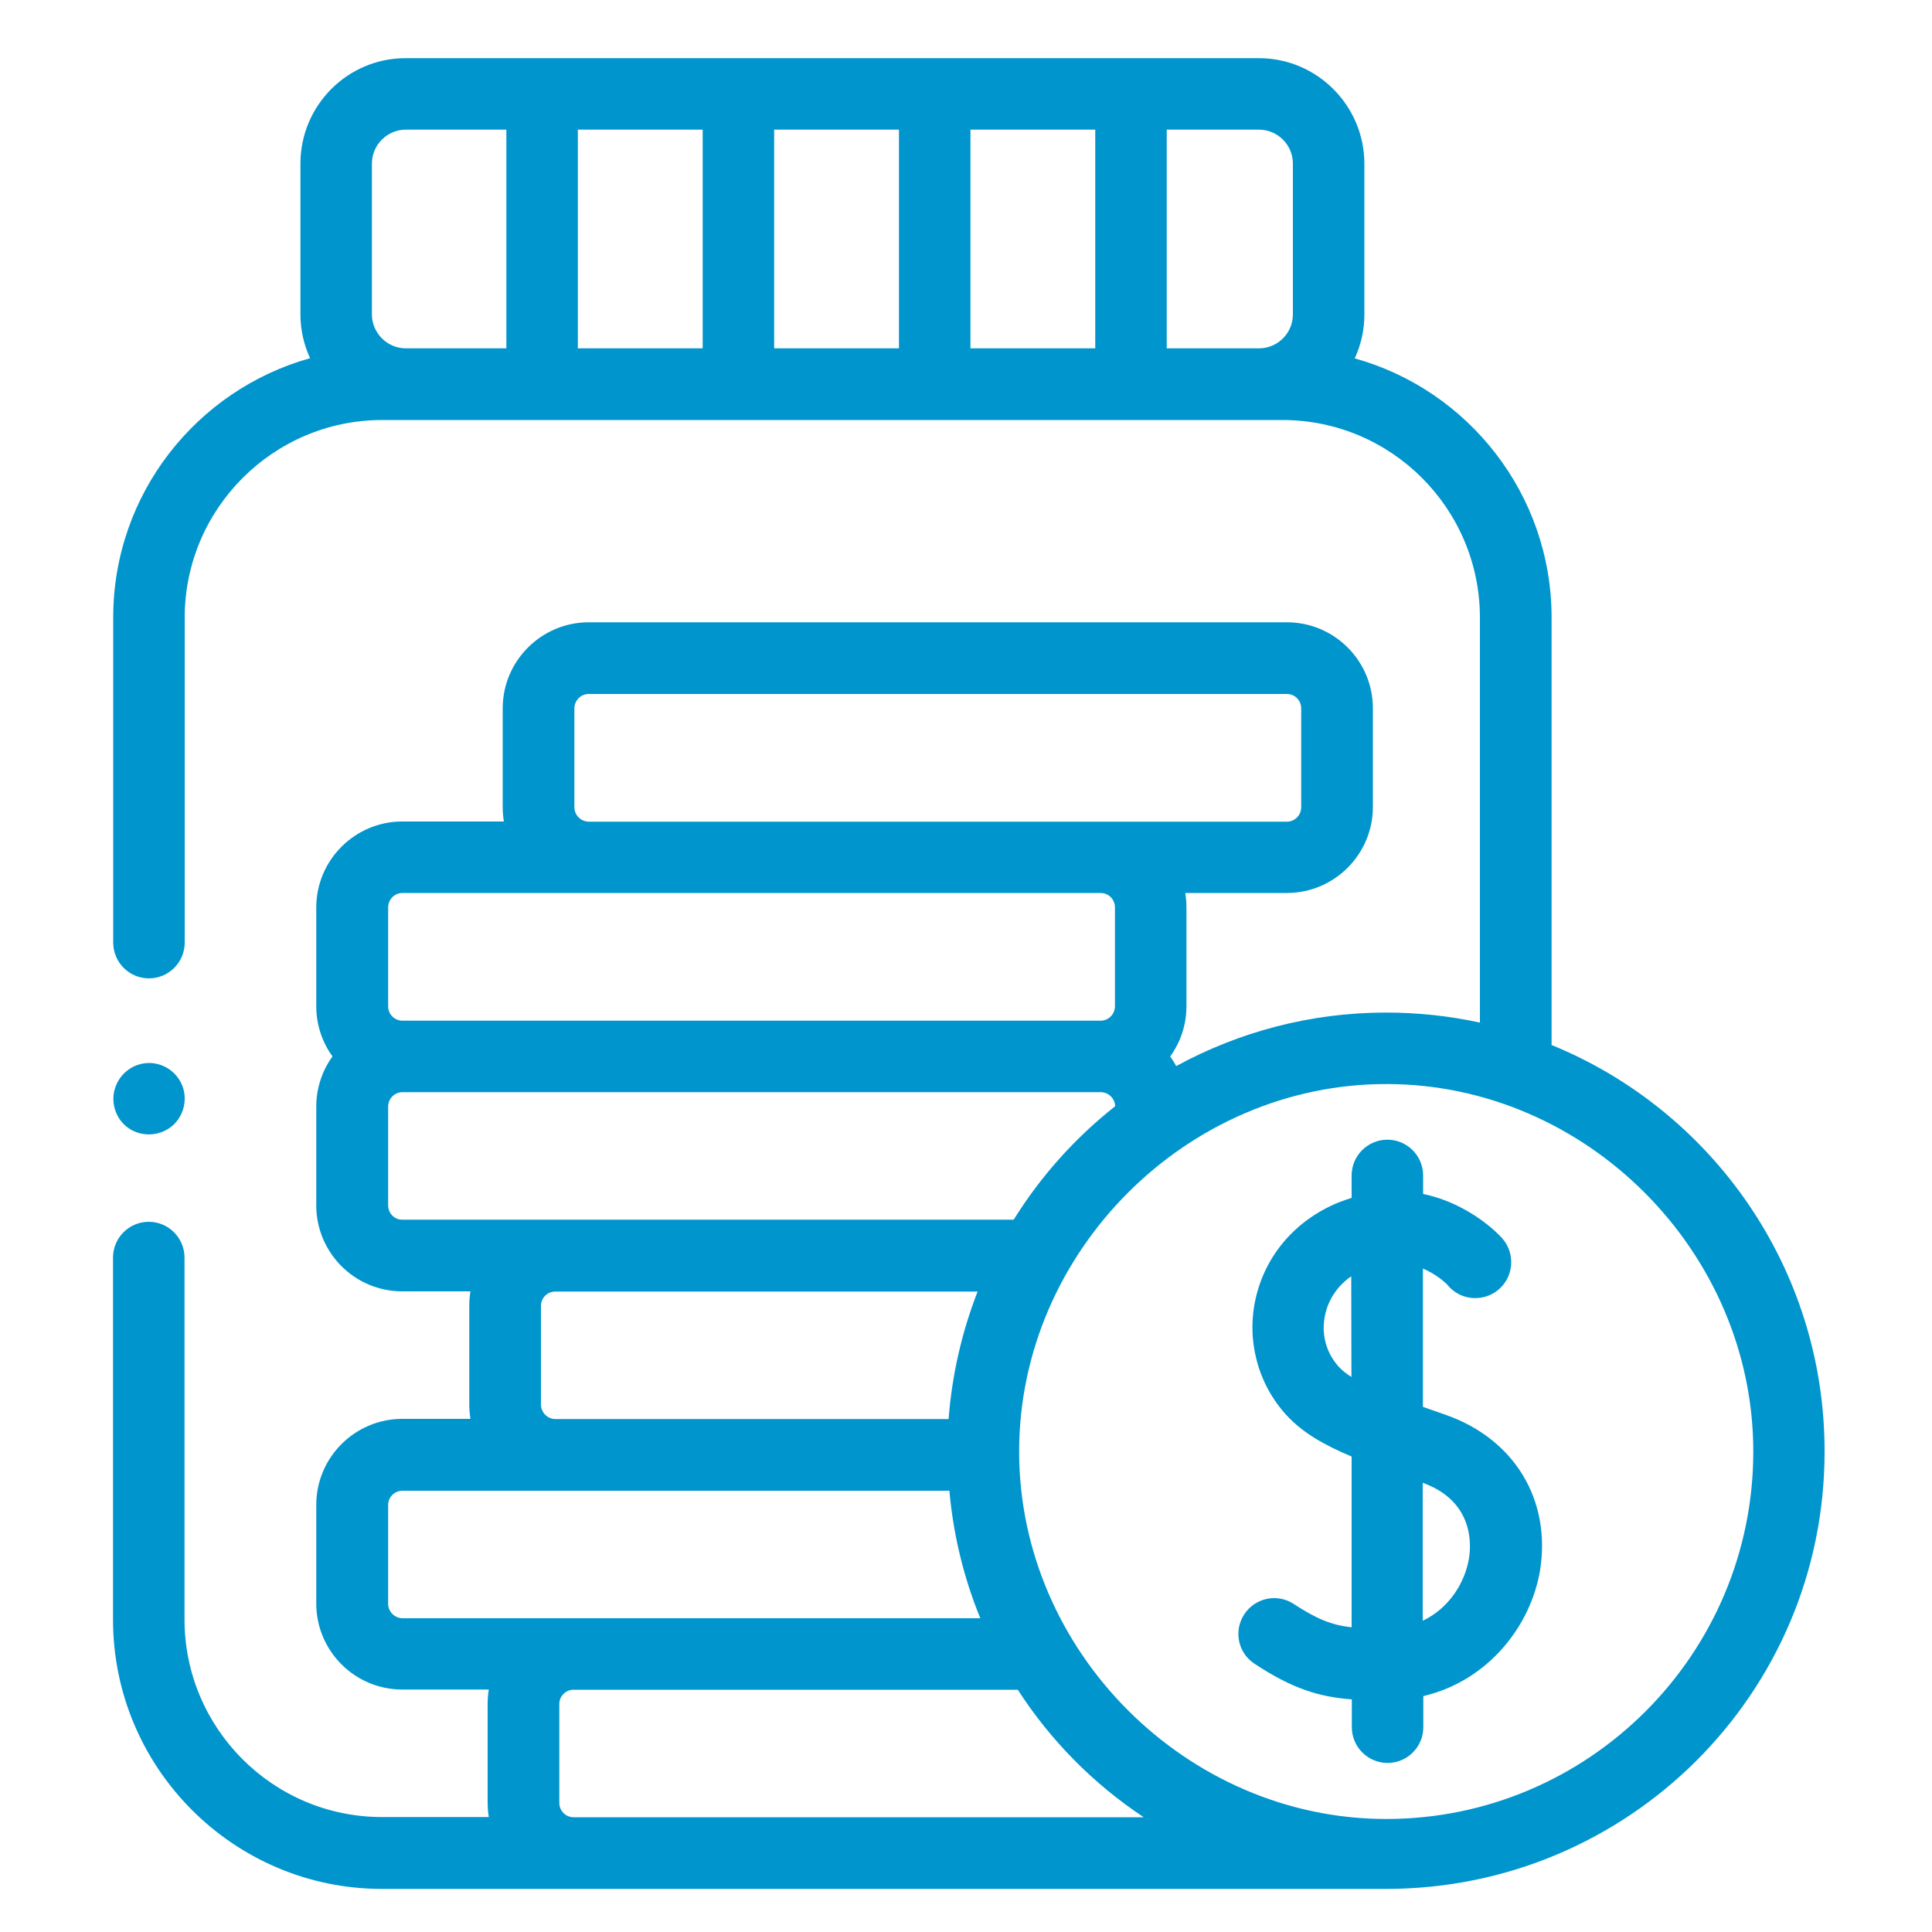
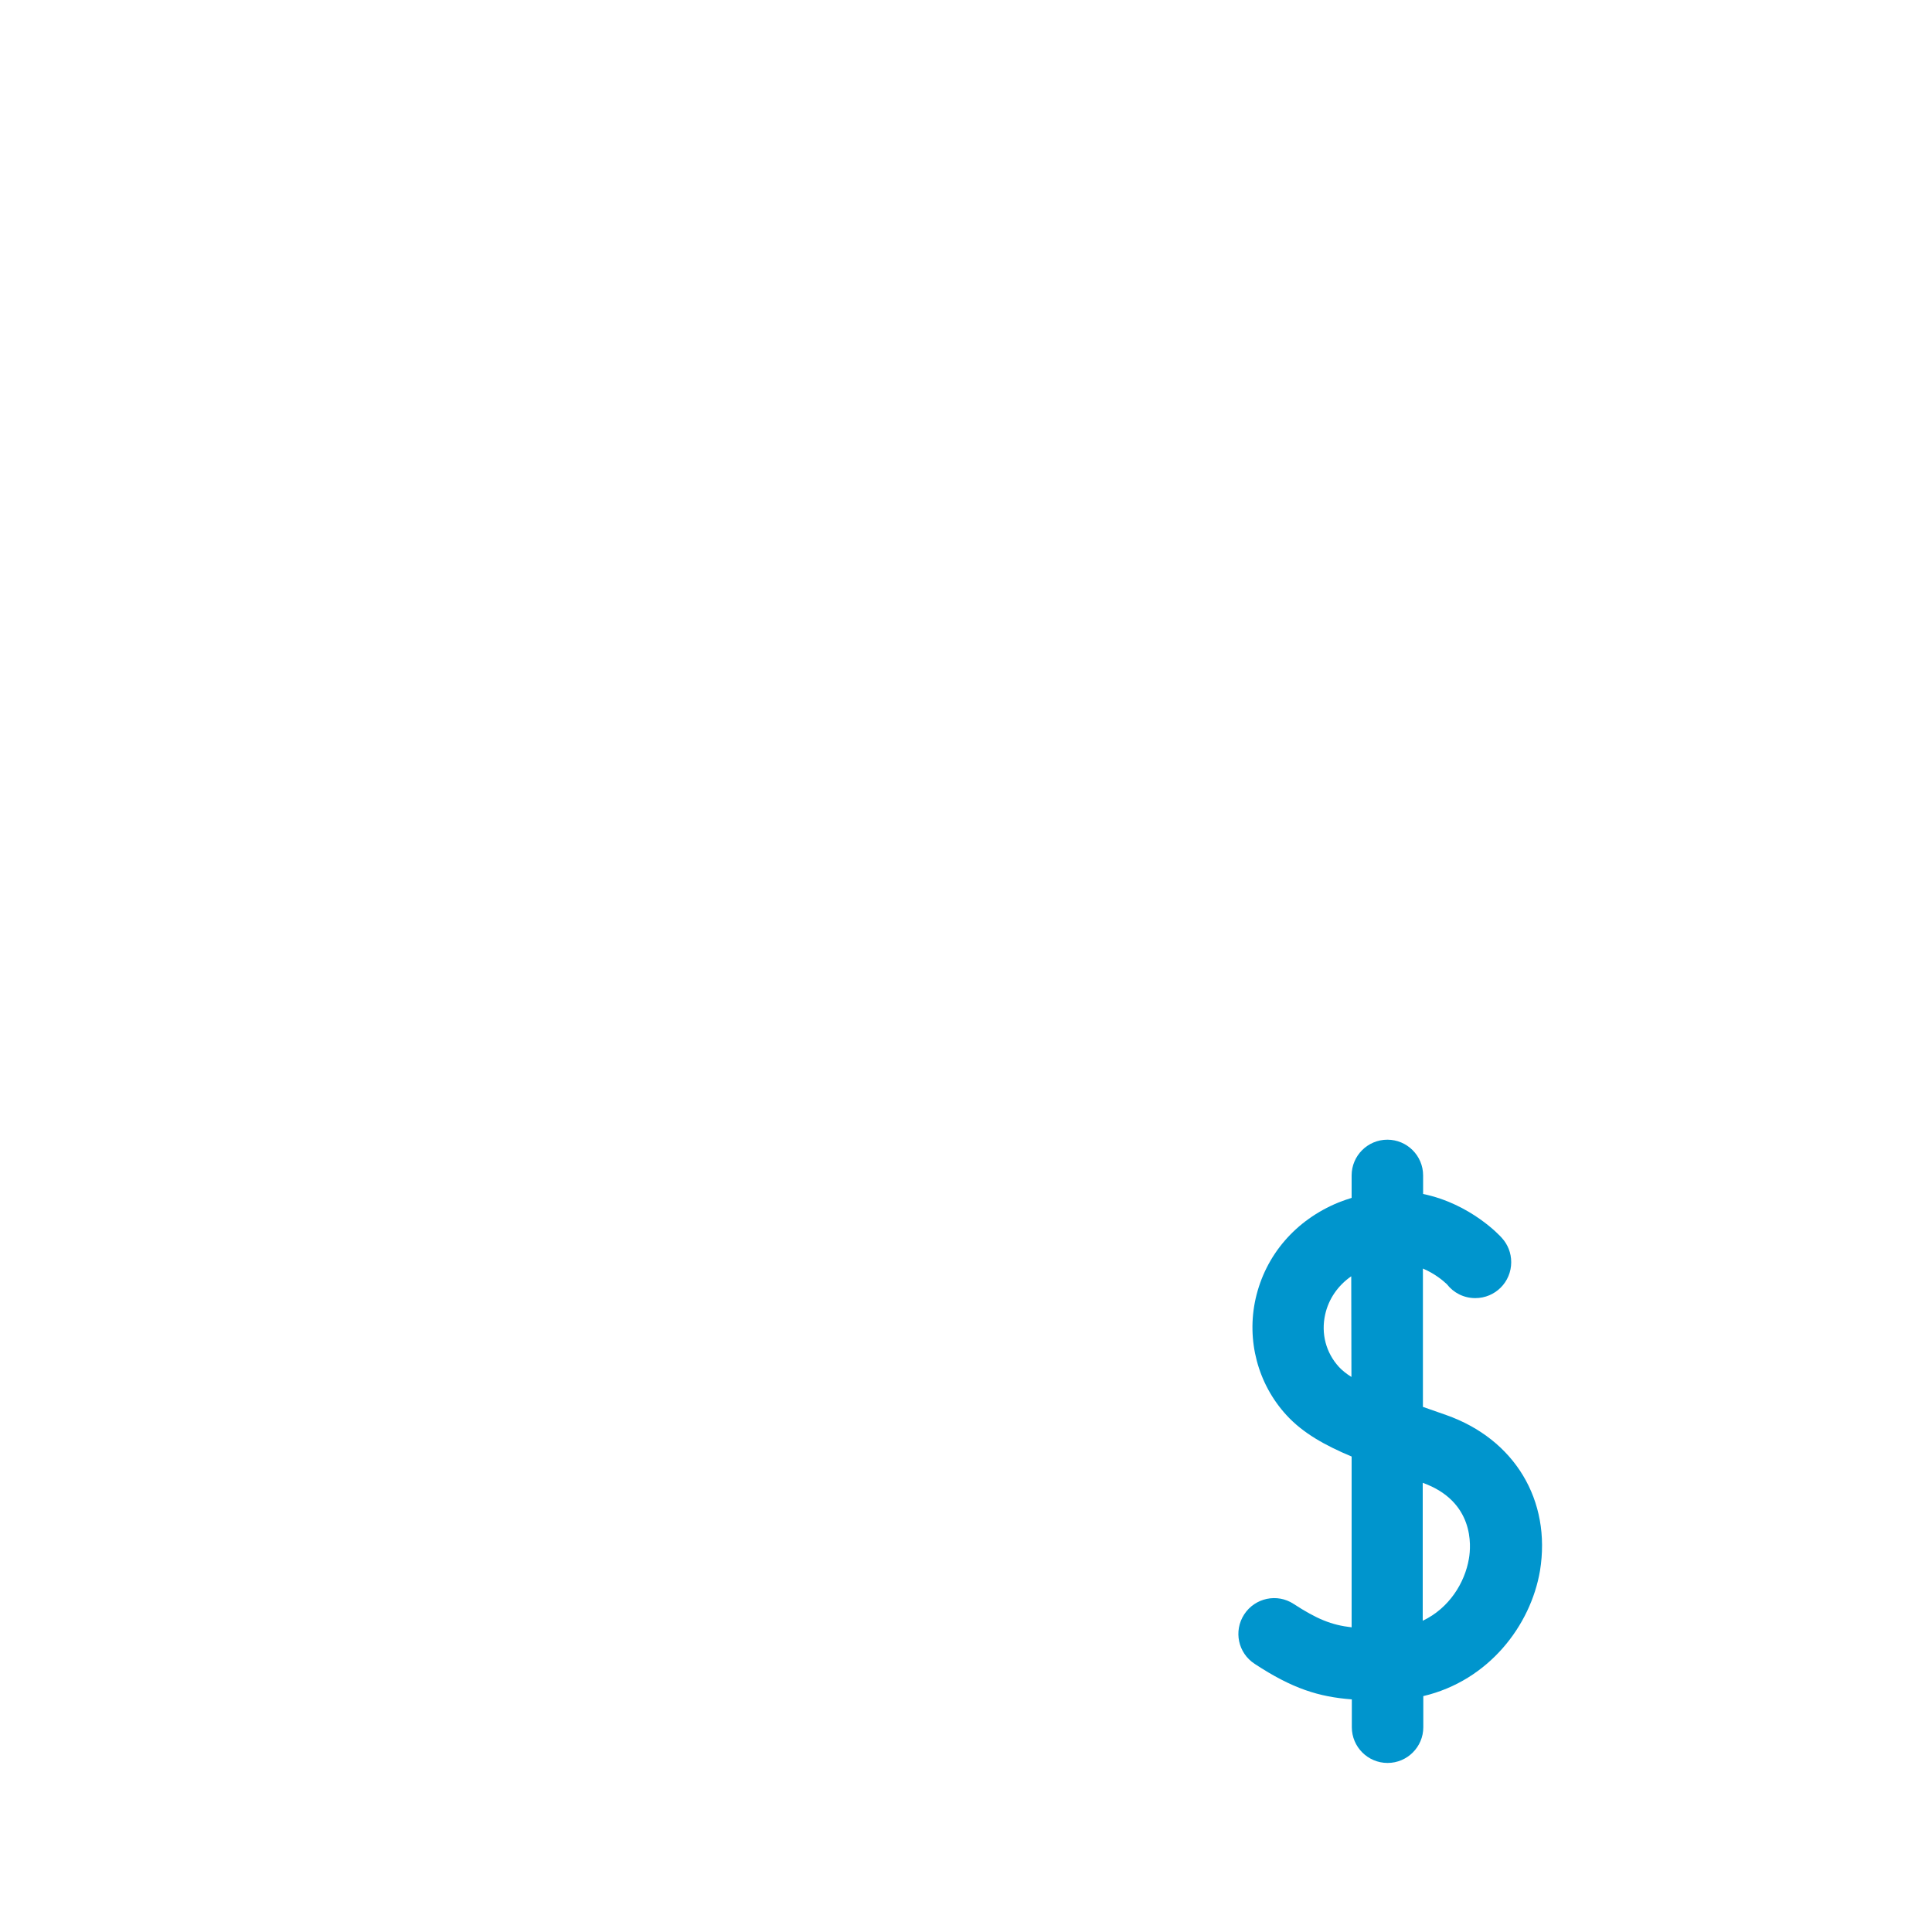
<svg xmlns="http://www.w3.org/2000/svg" xmlns:xlink="http://www.w3.org/1999/xlink" version="1.1" id="Ebene_1" x="0px" y="0px" viewBox="0 0 100 100" style="enable-background:new 0 0 100 100;" xml:space="preserve">
  <style type="text/css">
	.st0{clip-path:url(#SVGID_00000089555825979206339260000009301638835715397029_);fill:#0095cd;}
	.st1{fill:#0095cd;}
</style>
  <g>
    <g>
      <g>
        <defs fill="#000000">
-           <rect id="SVGID_1_" x="5.74" y="3" width="88.84" height="94.77" fill="#000000" />
-         </defs>
+           </defs>
        <clipPath id="SVGID_00000000940771478588295230000001118133014433721990_" fill="#000000">
          <use xlink:href="#SVGID_1_" style="overflow:visible;" fill="#000000" />
        </clipPath>
        <path style="clip-path:url(#SVGID_00000000940771478588295230000001118133014433721990_);fill:#0095cd;" d="M80.31,54.09V31.97     c0-6.39-4.32-11.79-10.19-13.42c0.32-0.69,0.5-1.46,0.5-2.27v-7.8c0-3.01-2.45-5.47-5.46-5.47H21.01C18,3,15.55,5.45,15.55,8.47     v7.8c0,0.81,0.18,1.58,0.5,2.27c-5.87,1.64-10.19,7.03-10.19,13.42v16.83c0,1.02,0.83,1.85,1.85,1.85c1.02,0,1.85-0.83,1.85-1.85     V31.97c0-5.64,4.59-10.23,10.22-10.23h46.6c5.64,0,10.22,4.59,10.22,10.23v20.96c-1.59-0.35-3.23-0.52-4.86-0.52     c-3.93,0-7.63,1.01-10.86,2.77c-0.09-0.17-0.2-0.34-0.31-0.5c0.53-0.73,0.84-1.63,0.84-2.6v-5.11c0-0.25-0.02-0.5-0.06-0.75h5.26     c2.45,0,4.45-2,4.45-4.45v-5.11c0-2.45-1.99-4.45-4.45-4.45H30.47c-2.45,0-4.45,2-4.45,4.45v5.11c0,0.25,0.02,0.5,0.06,0.75     h-5.26c-2.45,0-4.45,2-4.45,4.45v5.11c0,0.97,0.31,1.87,0.84,2.6c-0.53,0.73-0.84,1.63-0.84,2.6v5.11c0,2.45,1.99,4.45,4.45,4.45     h3.53c-0.04,0.24-0.06,0.49-0.06,0.74v5.11c0,0.25,0.02,0.5,0.06,0.75h-3.53c-2.45,0-4.45,2-4.45,4.45v5.11     c0,2.45,1.99,4.45,4.45,4.45h4.48c-0.04,0.24-0.06,0.49-0.06,0.74v5.11c0,0.25,0.02,0.5,0.06,0.75h-5.53     c-5.64,0-10.22-4.59-10.22-10.23V65.09c0-1.02-0.83-1.85-1.85-1.85c-1.02,0-1.85,0.83-1.85,1.85v18.74     c0,7.69,6.25,13.94,13.92,13.94h51.97c12.52,0,22.7-10.1,22.7-22.63C94.45,65.63,88.6,57.47,80.31,54.09L80.31,54.09z      M66.92,8.47v7.8c0,0.97-0.78,1.75-1.74,1.76h-4.79V6.71h4.77C66.13,6.71,66.92,7.5,66.92,8.47L66.92,8.47z M46.53,18.03h-6.46     V6.71h6.46V18.03z M50.23,6.71h6.46v11.32h-6.46V6.71z M36.37,18.03h-6.46V6.71h6.46V18.03z M19.25,8.47     c0-0.97,0.79-1.76,1.76-1.76h5.2v11.32h-5.22c-0.96-0.01-1.74-0.8-1.74-1.76V8.47z M29.73,41.78v-5.11     c0-0.41,0.33-0.75,0.74-0.75h36.14c0.41,0,0.74,0.33,0.74,0.75v5.11c0,0.41-0.33,0.75-0.74,0.75H30.47     C30.06,42.52,29.73,42.19,29.73,41.78L29.73,41.78z M20.09,46.97c0-0.41,0.33-0.75,0.74-0.75h36.14c0.41,0,0.74,0.33,0.74,0.75     v5.11c0,0.41-0.33,0.75-0.74,0.75H20.83c-0.41,0-0.74-0.33-0.74-0.75V46.97z M20.09,62.39v-5.11c0-0.41,0.33-0.75,0.74-0.75     h36.14c0.41,0,0.74,0.33,0.75,0.73c-2.07,1.63-3.86,3.63-5.25,5.87H20.83C20.42,63.14,20.09,62.8,20.09,62.39L20.09,62.39z      M28,72.7v-5.11c0-0.41,0.33-0.74,0.74-0.74h21.86c-0.82,2.11-1.33,4.34-1.5,6.6H28.75C28.34,73.45,28,73.11,28,72.7L28,72.7z      M20.09,83.01V77.9c0-0.41,0.33-0.74,0.74-0.74h28.31c0.2,2.26,0.74,4.5,1.6,6.6H20.83C20.42,83.75,20.09,83.42,20.09,83.01     L20.09,83.01z M29.69,94.06c-0.41,0-0.74-0.33-0.74-0.75V88.2c0-0.41,0.33-0.74,0.74-0.74h22.99c1.69,2.62,3.92,4.88,6.52,6.6     H29.69z M71.75,94.15c-10.33,0-19-8.68-19-19.02c0-10.35,8.69-19.05,19.05-19.02c10.32,0.02,18.95,8.68,18.95,19.02     C90.75,85.62,82.23,94.15,71.75,94.15L71.75,94.15z M71.75,94.15" />
        <path style="clip-path:url(#SVGID_00000000940771478588295230000001118133014433721990_);fill:#0095cd;" d="M6.68,58.41     c0.66,0.44,1.54,0.4,2.17-0.08c0.61-0.47,0.86-1.31,0.62-2.04c-0.25-0.75-0.96-1.27-1.75-1.27c-0.78,0-1.48,0.5-1.74,1.23     C5.69,57.03,5.98,57.95,6.68,58.41L6.68,58.41z M6.68,58.41" />
      </g>
      <path class="st1" d="M74.85,73.24c-0.4-0.14-0.8-0.28-1.2-0.42v-7.16c0.61,0.26,1.04,0.62,1.24,0.81    c0.34,0.44,0.87,0.72,1.47,0.72c1.03,0,1.86-0.83,1.86-1.86c0-0.48-0.18-0.92-0.48-1.25l0,0c-0.09-0.11-1.62-1.77-4.08-2.28v-0.96    c0-1.02-0.83-1.85-1.85-1.85c-1.02,0-1.85,0.83-1.85,1.85V62c-0.22,0.07-0.45,0.15-0.68,0.24c-2.22,0.91-3.78,2.72-4.29,4.98    c-0.48,2.15,0.11,4.41,1.6,6.03c0.85,0.93,2.01,1.57,3.37,2.14v8.84c-1.05-0.12-1.8-0.43-3-1.21c-0.85-0.56-2-0.32-2.56,0.54    c-0.56,0.86-0.32,2,0.54,2.56c1.96,1.29,3.33,1.71,5.03,1.84v1.44c0,1.02,0.83,1.85,1.85,1.85c1.02,0,1.85-0.83,1.85-1.85v-1.61    c3.39-0.8,5.56-3.66,6.04-6.49C80.3,77.66,78.4,74.49,74.85,73.24L74.85,73.24z M69.95,71.27c-0.26-0.16-0.47-0.33-0.64-0.51    c-0.68-0.74-0.94-1.73-0.72-2.72c0.18-0.81,0.66-1.5,1.35-1.98L69.95,71.27L69.95,71.27z M76.03,80.68    c-0.21,1.24-1.02,2.56-2.39,3.21v-7.14C76.31,77.71,76.15,80,76.03,80.68L76.03,80.68z M76.03,80.68" fill="#000000" />
    </g>
  </g>
</svg>